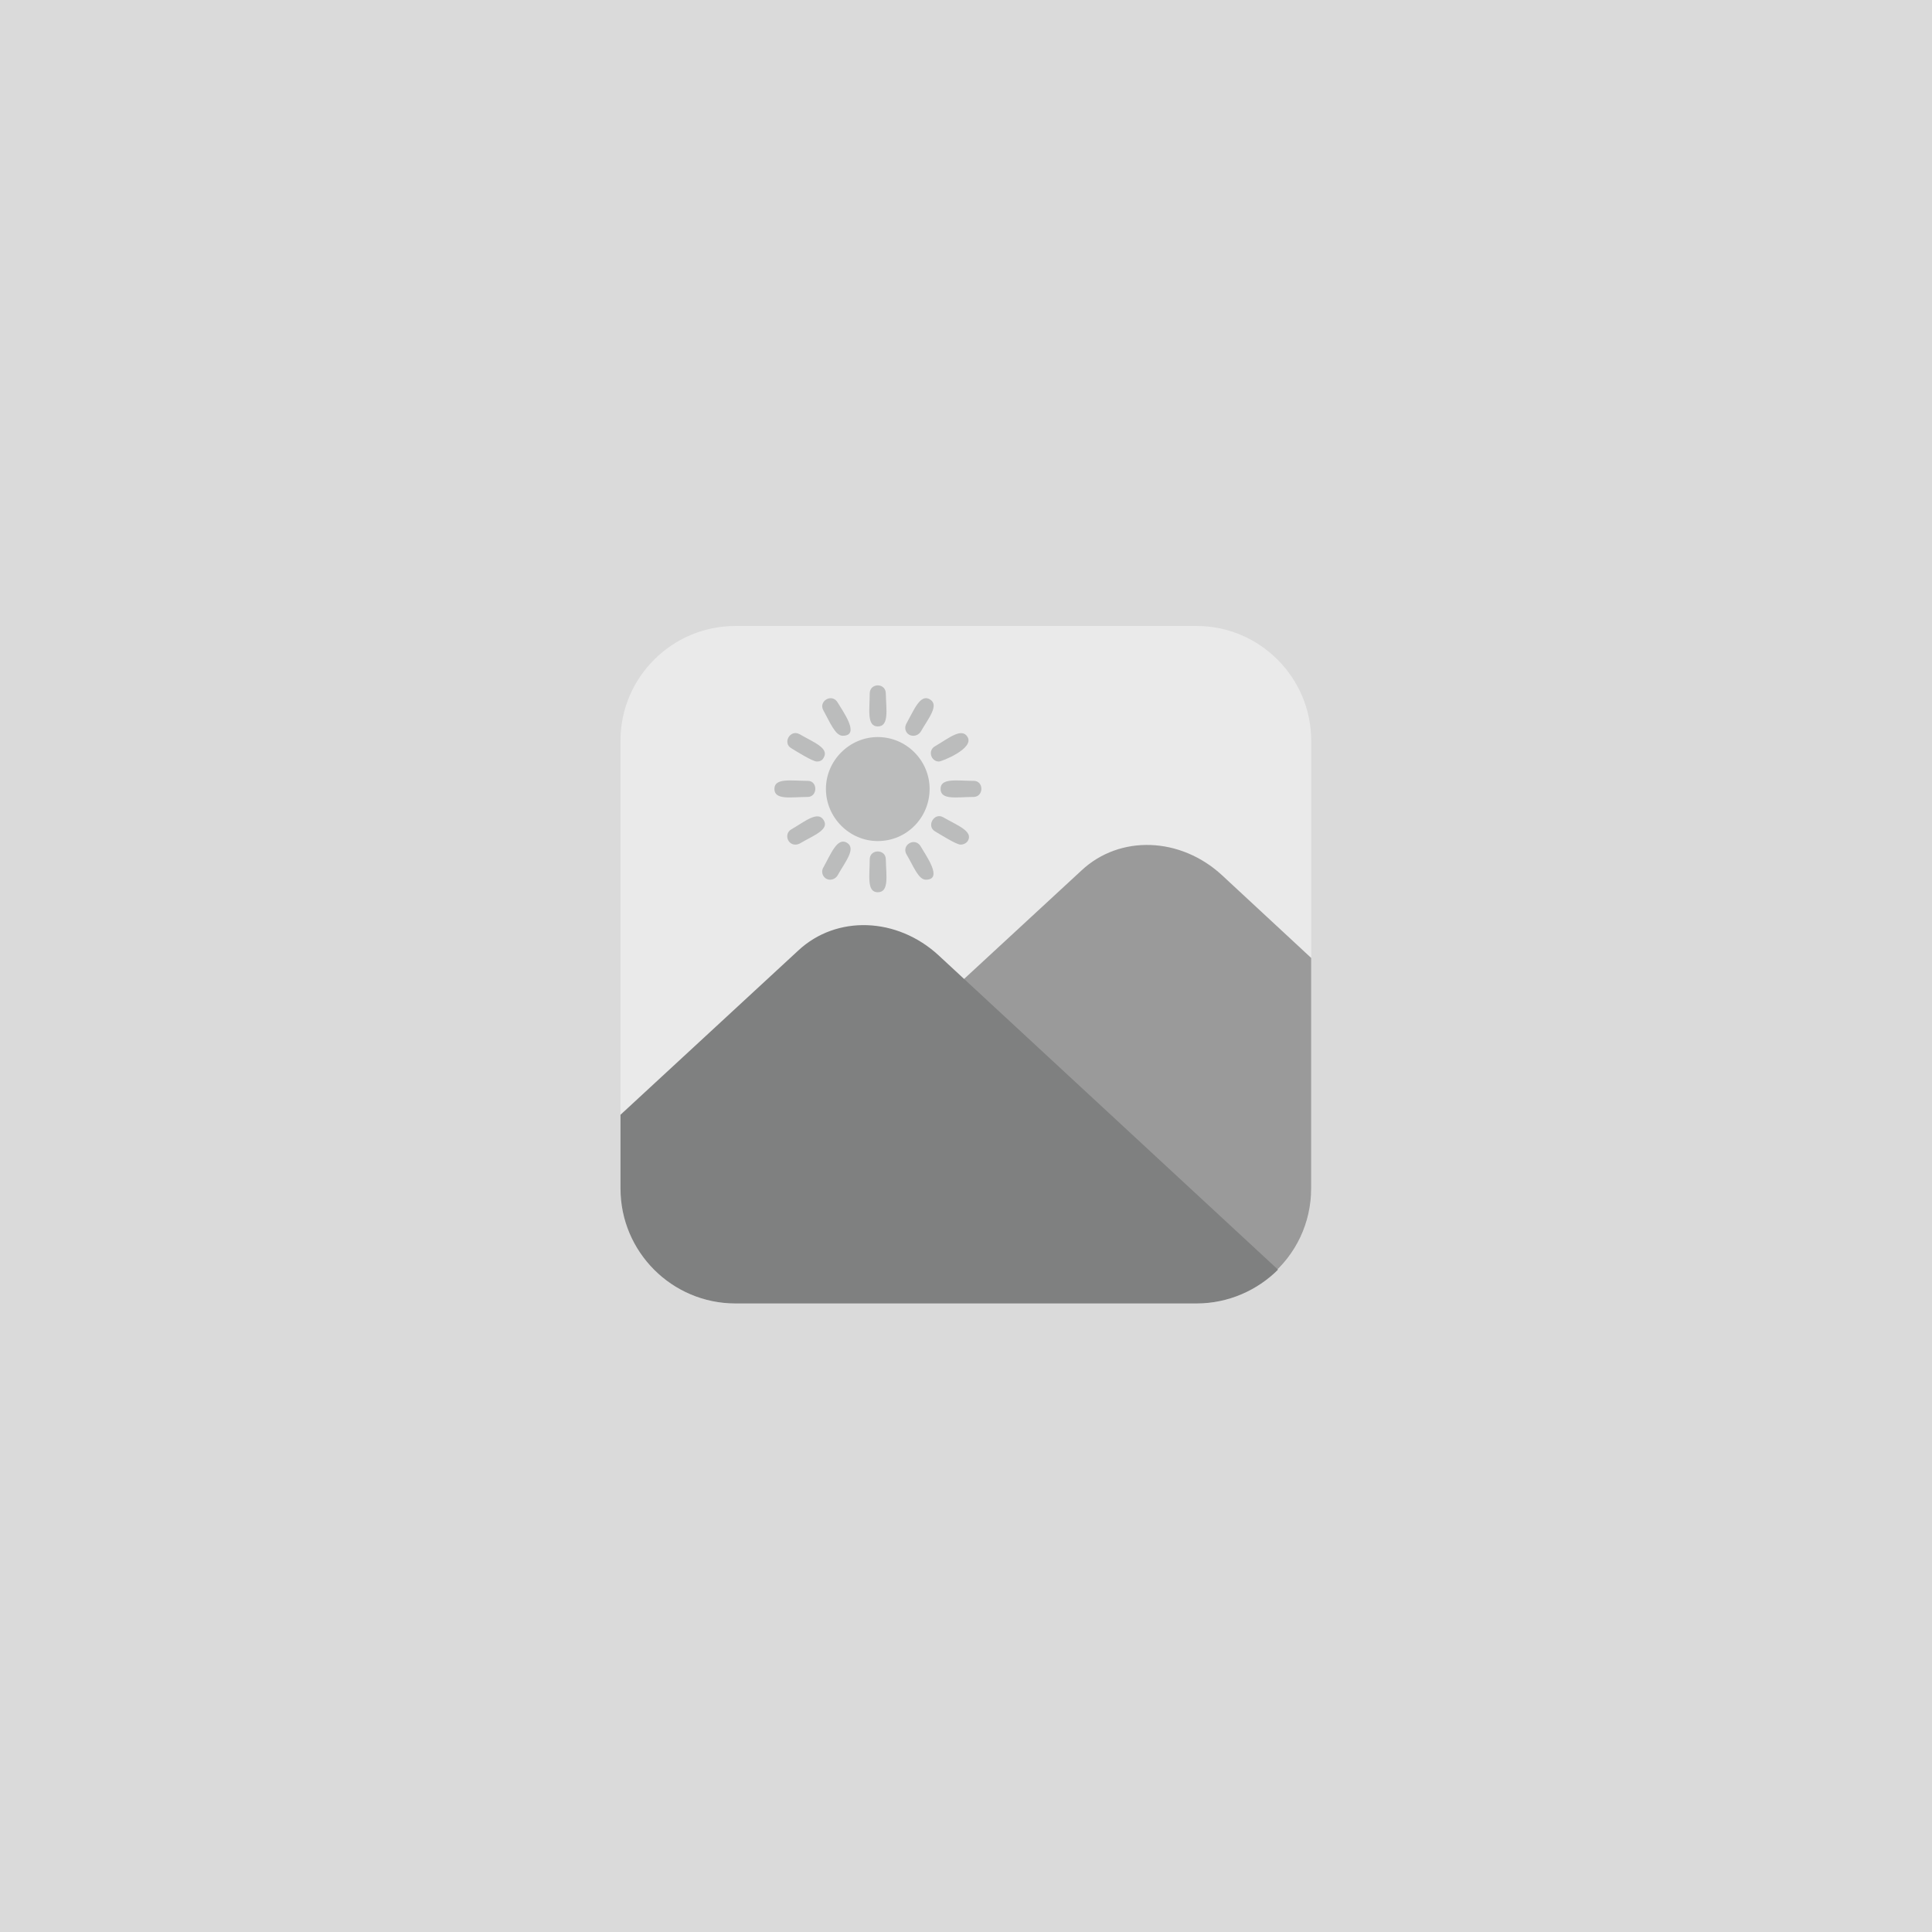
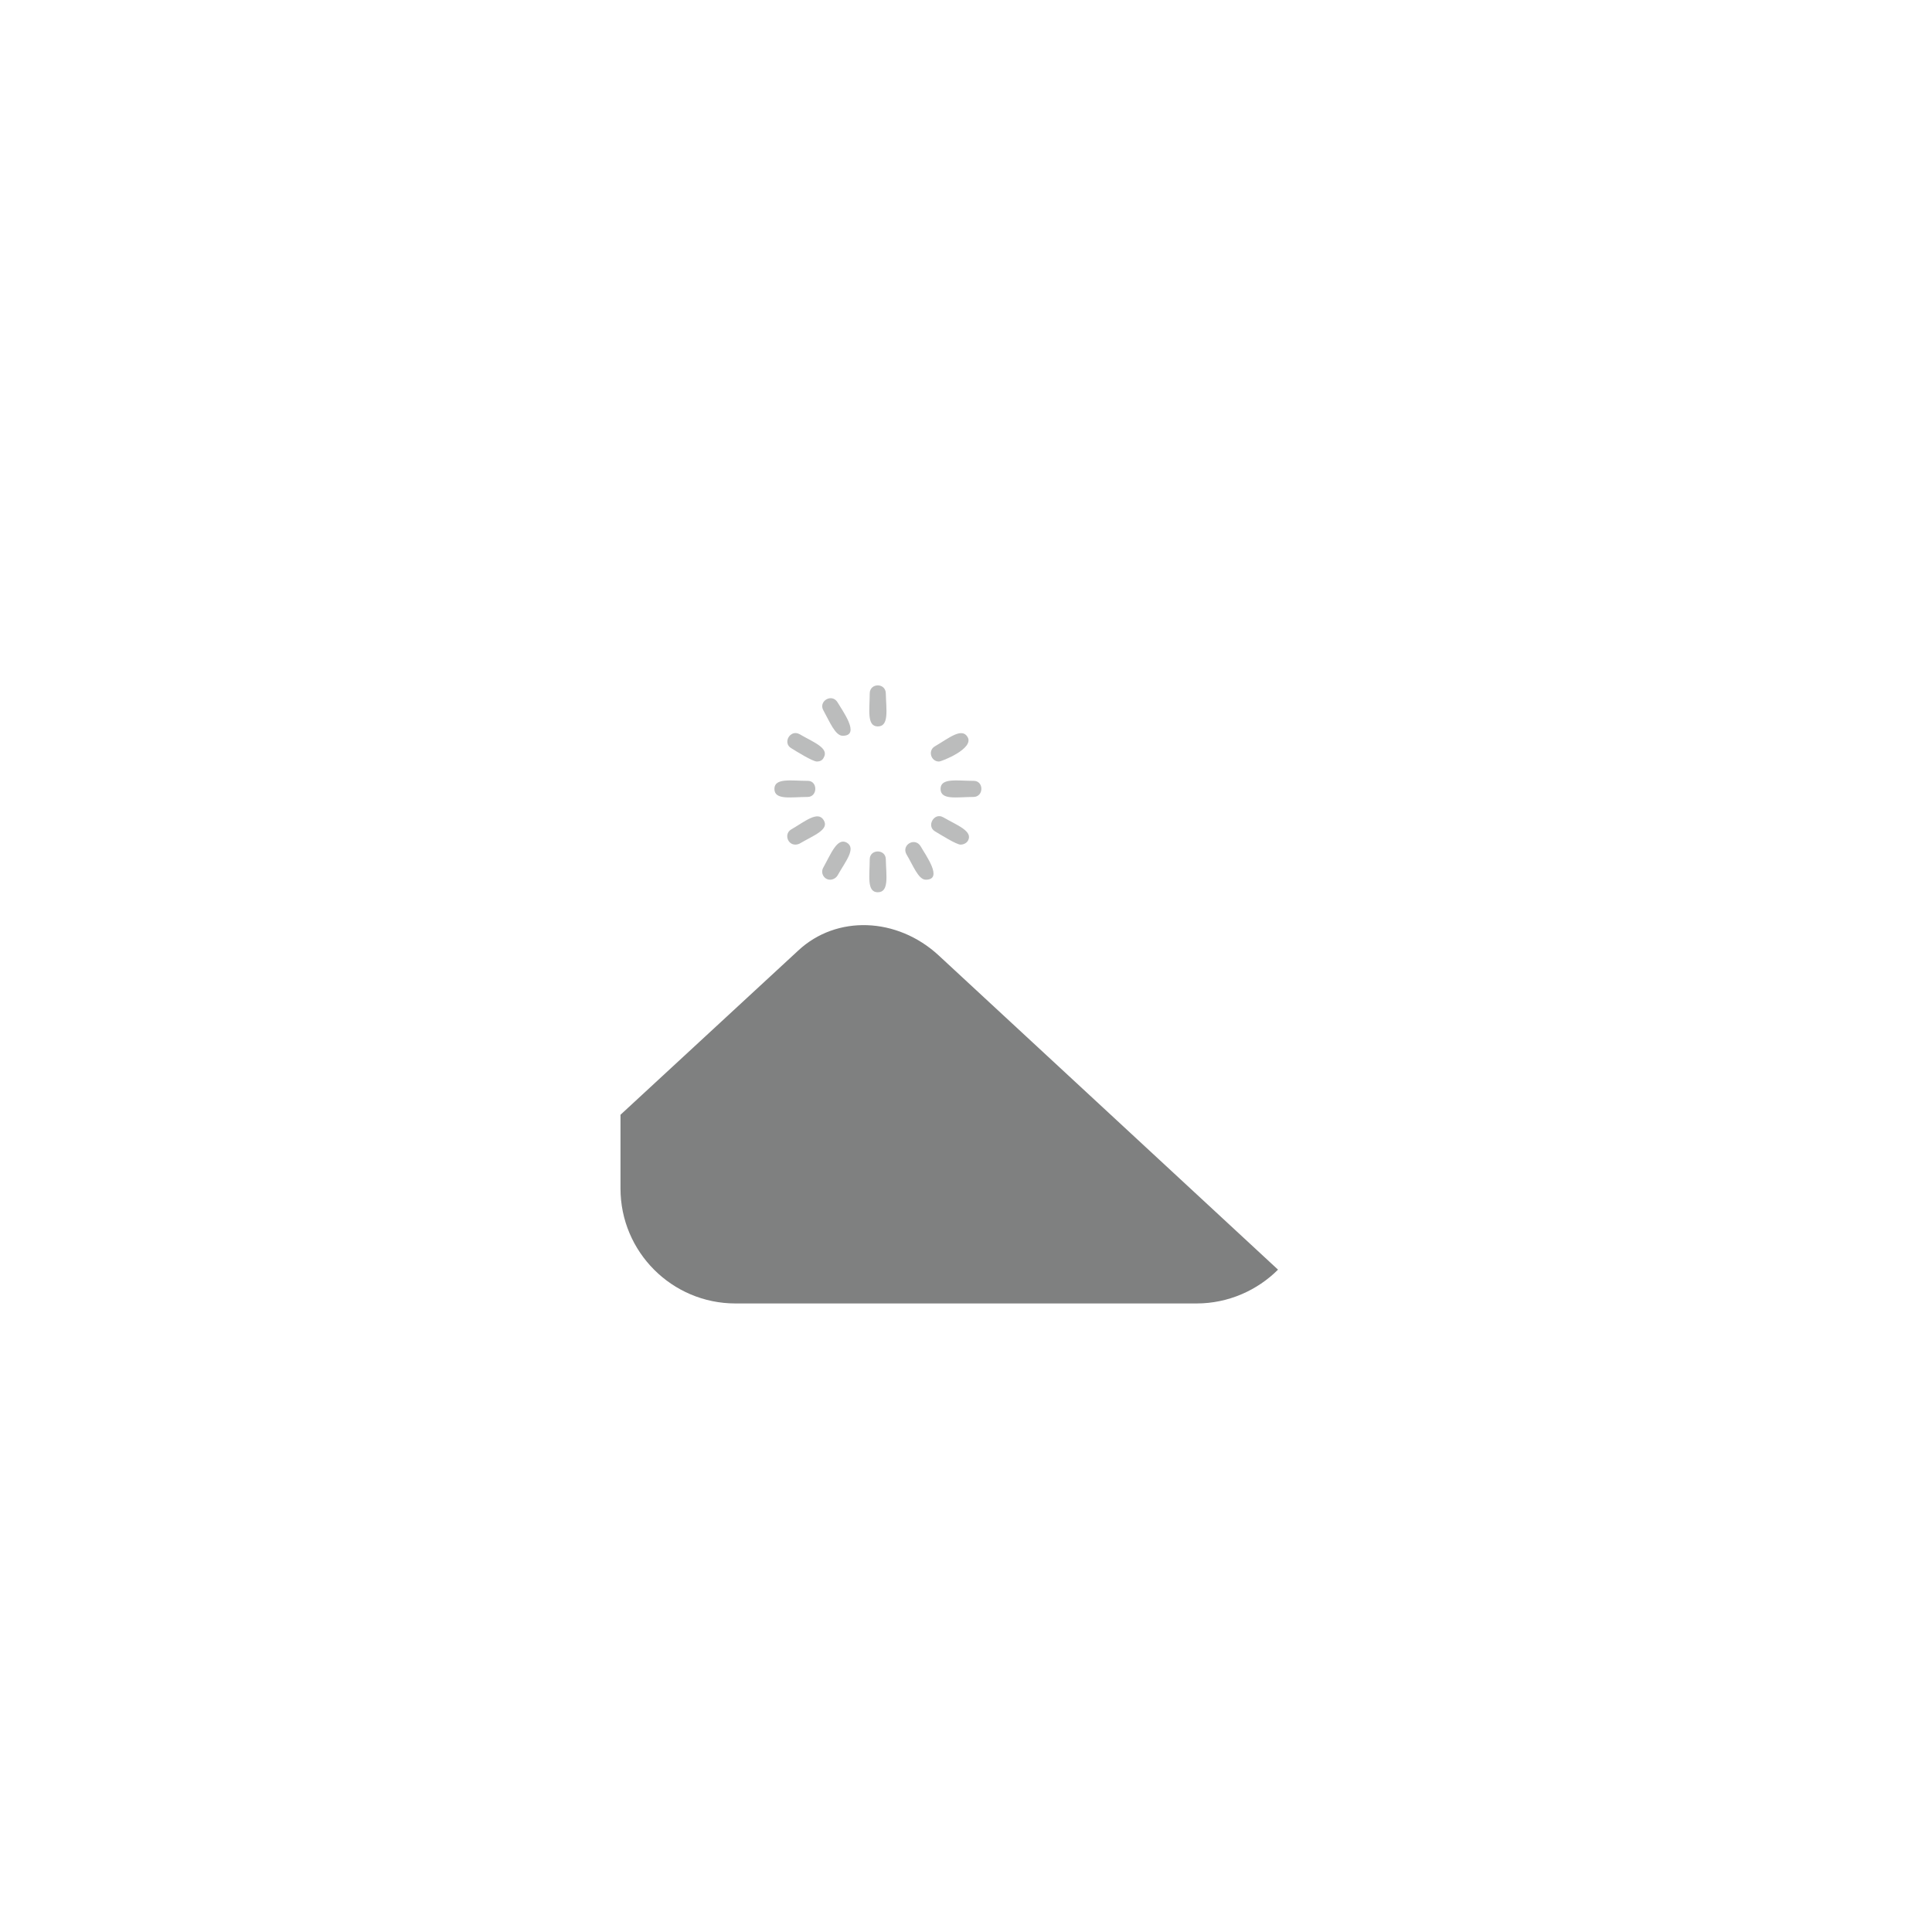
<svg xmlns="http://www.w3.org/2000/svg" version="1.1" id="Capa_1" x="0px" y="0px" viewBox="0 0 600 600" style="enable-background:new 0 0 600 600;" xml:space="preserve">
  <style type="text/css"> .st0{fill:#EDEDED;} .st1{fill-rule:evenodd;clip-rule:evenodd;fill:#EAEAEA;} .st2{fill-rule:evenodd;clip-rule:evenodd;fill:#9A9A9A;} .st3{fill-rule:evenodd;clip-rule:evenodd;fill:#BBBCBC;} .st4{fill-rule:evenodd;clip-rule:evenodd;fill:#7F8080;} .st5{fill:#DADADA;} .st6{fill:#C6C6C6;} </style>
-   <rect class="st5" width="600" height="600" />
  <g id="Layer_x0020_1_1_">
-     <path class="st1" d="M371.6,404.8H228.4c-19.7,0-35.7-16-35.7-35.7V230c0-19.6,16-35.6,35.7-35.6h143.2c19.6,0,35.6,16,35.6,35.6 v139C407.2,388.8,391.2,404.8,371.6,404.8z" />
-     <path class="st2" d="M407.2,297.5V369c0,10.9-4.8,20.6-12.6,27.2l-94.4-86.4c-2.5,0.8-4.4-2.4-2.4-4.3l38.1-35.2 c11.9-11.1,30.7-10.4,43.6,1.5L407.2,297.5z" />
    <g>
-       <path class="st3" d="M272.6,261.2c-8.8,0-16.1-7.3-16.1-16.2c0-8.8,7.3-16.1,16.1-16.1c8.9,0,16.1,7.3,16.1,16.1 C288.7,253.9,281.6,261.2,272.6,261.2z" />
      <path class="st3" d="M272.6,225.6c-3.5,0-2.5-5.3-2.5-10.2c0-3.4,5-3.4,5,0C275.2,220.3,276.2,225.6,272.6,225.6z" />
-       <path class="st3" d="M283.6,228.5c-1.9,0-3.1-2-2.1-3.8c2.4-4.3,4.3-9.3,7.3-7.5c3,1.8-0.5,5.9-2.9,10.1 C285.3,228.1,284.5,228.5,283.6,228.5z" />
      <path class="st3" d="M291.6,236.5c-2.5,0-3.5-3.4-1.3-4.7c4.3-2.5,8.4-6,10.2-2.9C302.6,232.5,292.4,236.5,291.6,236.5z" />
      <path class="st3" d="M302.3,247.5c-5,0-10.2,1.1-10.2-2.5c0-3.5,5.2-2.5,10.2-2.5C305.6,242.4,305.6,247.5,302.3,247.5z" />
      <path class="st3" d="M298.3,262.3c-1.3,0-6.2-3.1-7.9-4.1c-2.8-1.6-0.3-6,2.5-4.4c4.3,2.5,9.4,4.3,7.7,7.3 C300.1,261.9,299.2,262.3,298.3,262.3z" />
      <path class="st3" d="M287.5,273.2c-2.3,0-3.9-4.4-6-7.9c-1.6-2.9,2.6-5.4,4.4-2.5C287.4,265.5,293.1,273.2,287.5,273.2z" />
      <path class="st3" d="M272.6,277.1c-3.5,0-2.5-5.2-2.5-10.2c0-3.3,5-3.3,5,0C275.2,271.9,276.2,277.1,272.6,277.1z" />
      <path class="st3" d="M257.8,273.2c-1.9,0-3.1-2.1-2.1-3.8c2.4-4.3,4.3-9.4,7.3-7.7c3,1.8-0.5,5.9-2.9,10.2 C259.6,272.7,258.7,273.2,257.8,273.2z" />
      <path class="st3" d="M247,262.3c-2.5,0-3.5-3.4-1.3-4.7c4.3-2.5,8.3-5.9,10.1-2.9c1.9,3-3.3,4.8-7.5,7.3 C247.9,262.2,247.4,262.3,247,262.3z" />
      <path class="st3" d="M250.8,247.5c-5,0-10.3,1.1-10.3-2.5c0-3.5,5.3-2.5,10.3-2.5C254,242.4,254,247.5,250.8,247.5z" />
      <path class="st3" d="M253.7,236.5c-1.3,0-6.3-3.1-7.9-4.1c-2.9-1.6-0.4-6,2.5-4.4c4.3,2.5,9.3,4.3,7.5,7.3 C255.4,236.2,254.5,236.5,253.7,236.5z" />
      <path class="st3" d="M261.7,228.5c-2.3,0-4-4.3-6-7.9c-1.6-2.8,2.6-5.4,4.4-2.5C261.6,220.7,267.4,228.5,261.7,228.5z" />
    </g>
    <path class="st4" d="M371.6,404.8H228.4c-19.7,0-35.7-16-35.7-35.7v-22.9l55.2-51c11.9-11.1,30.7-10.4,43.6,1.5l105.4,97.6 C390.5,400.7,381.5,404.8,371.6,404.8z" />
  </g>
</svg>